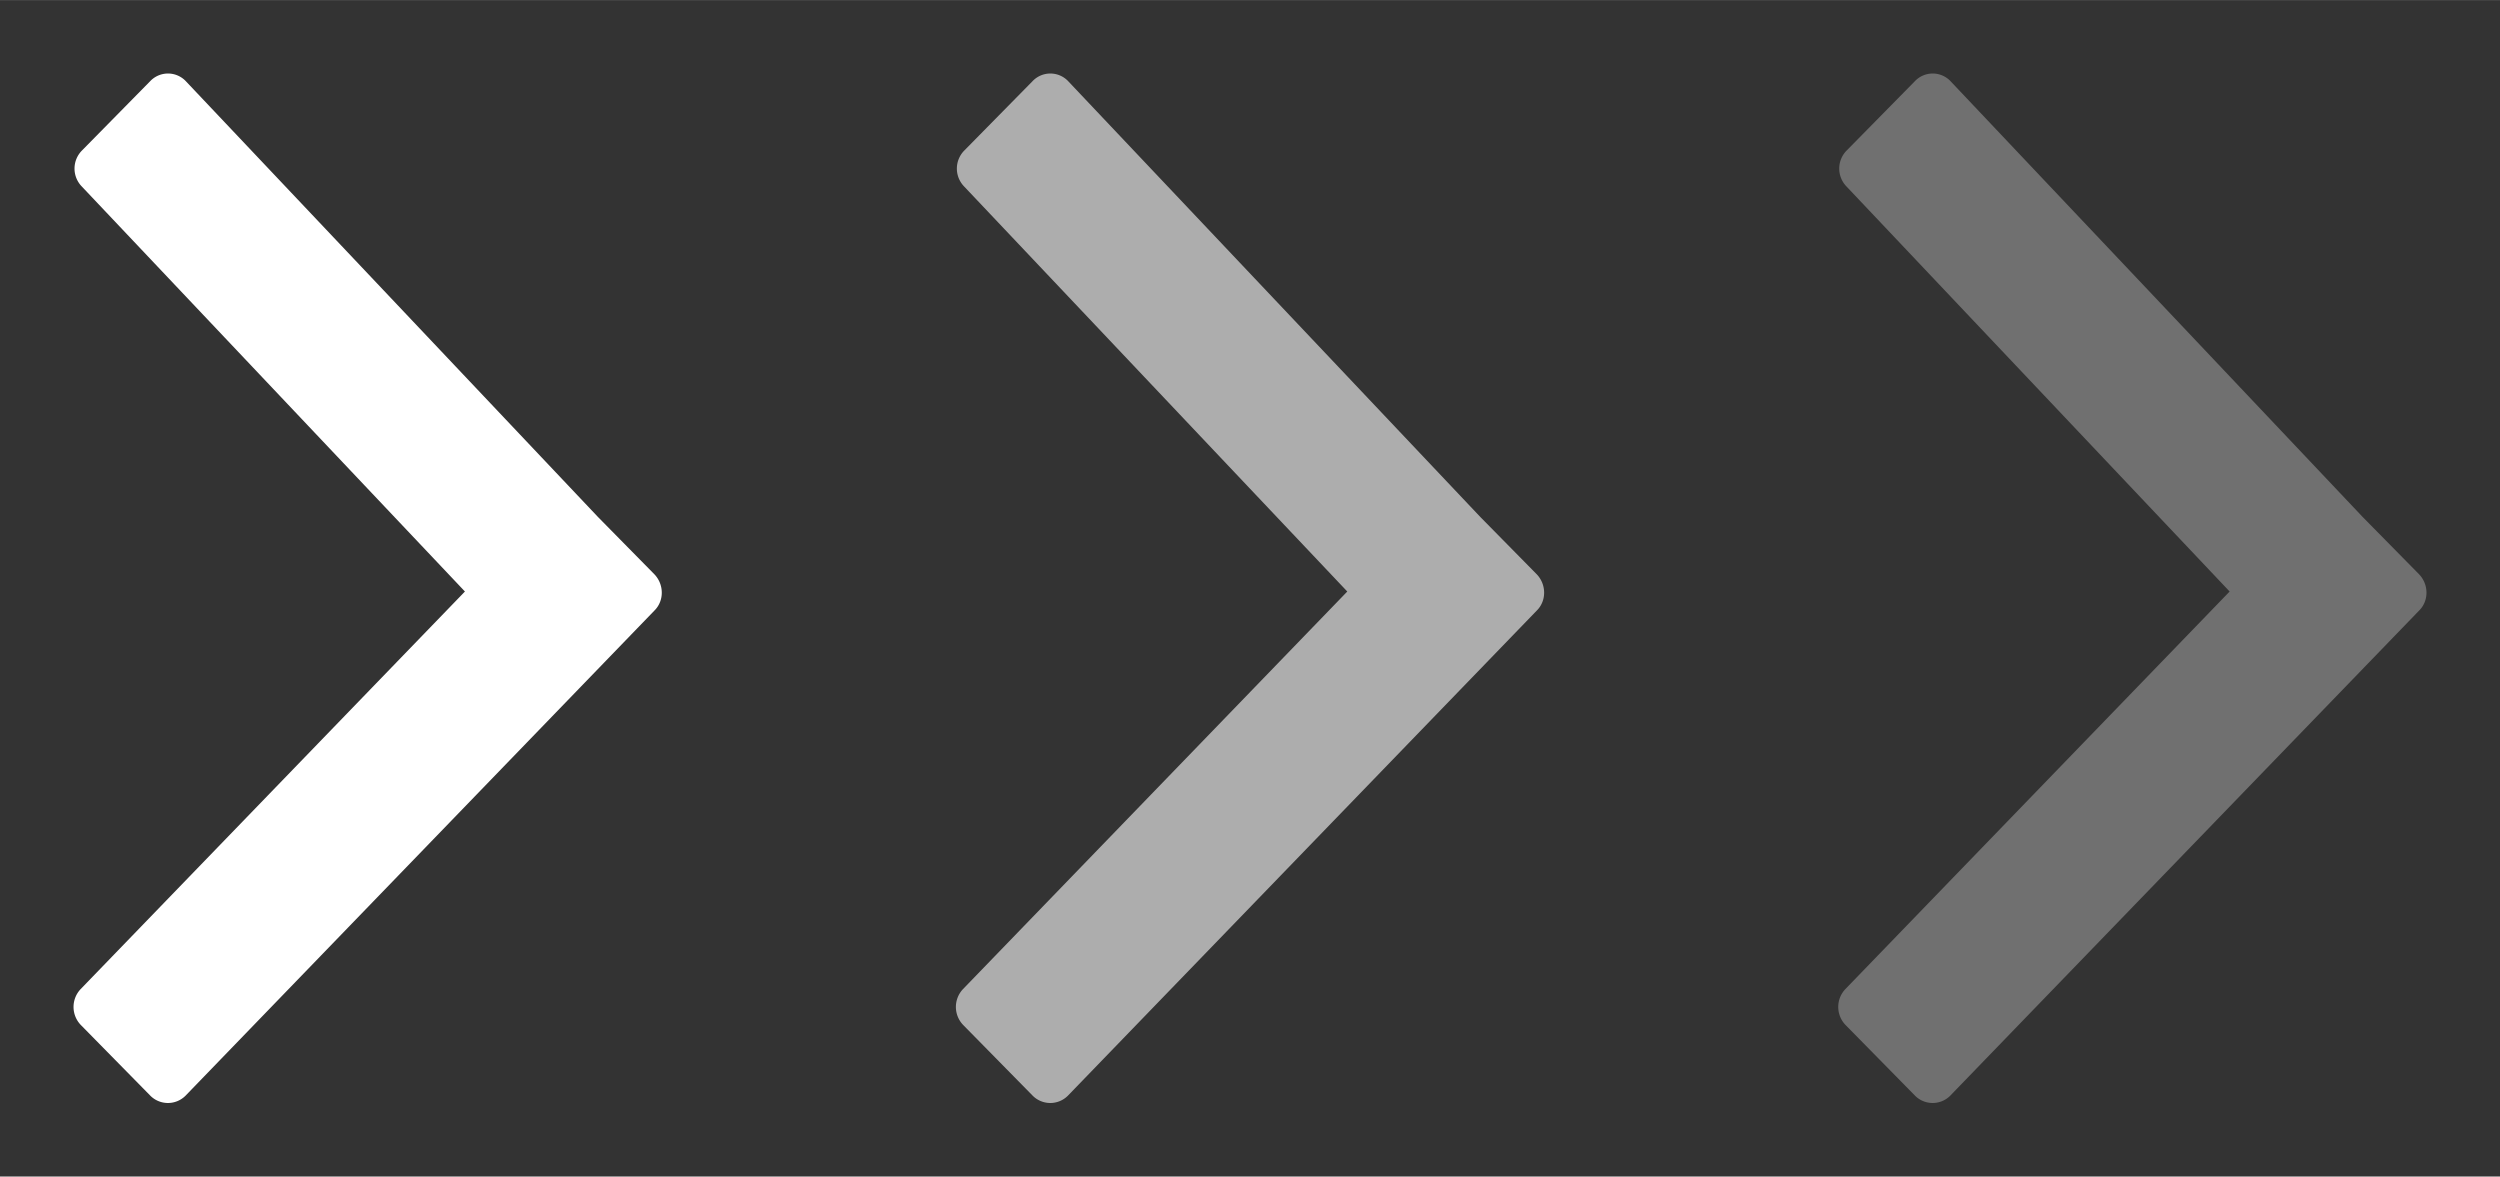
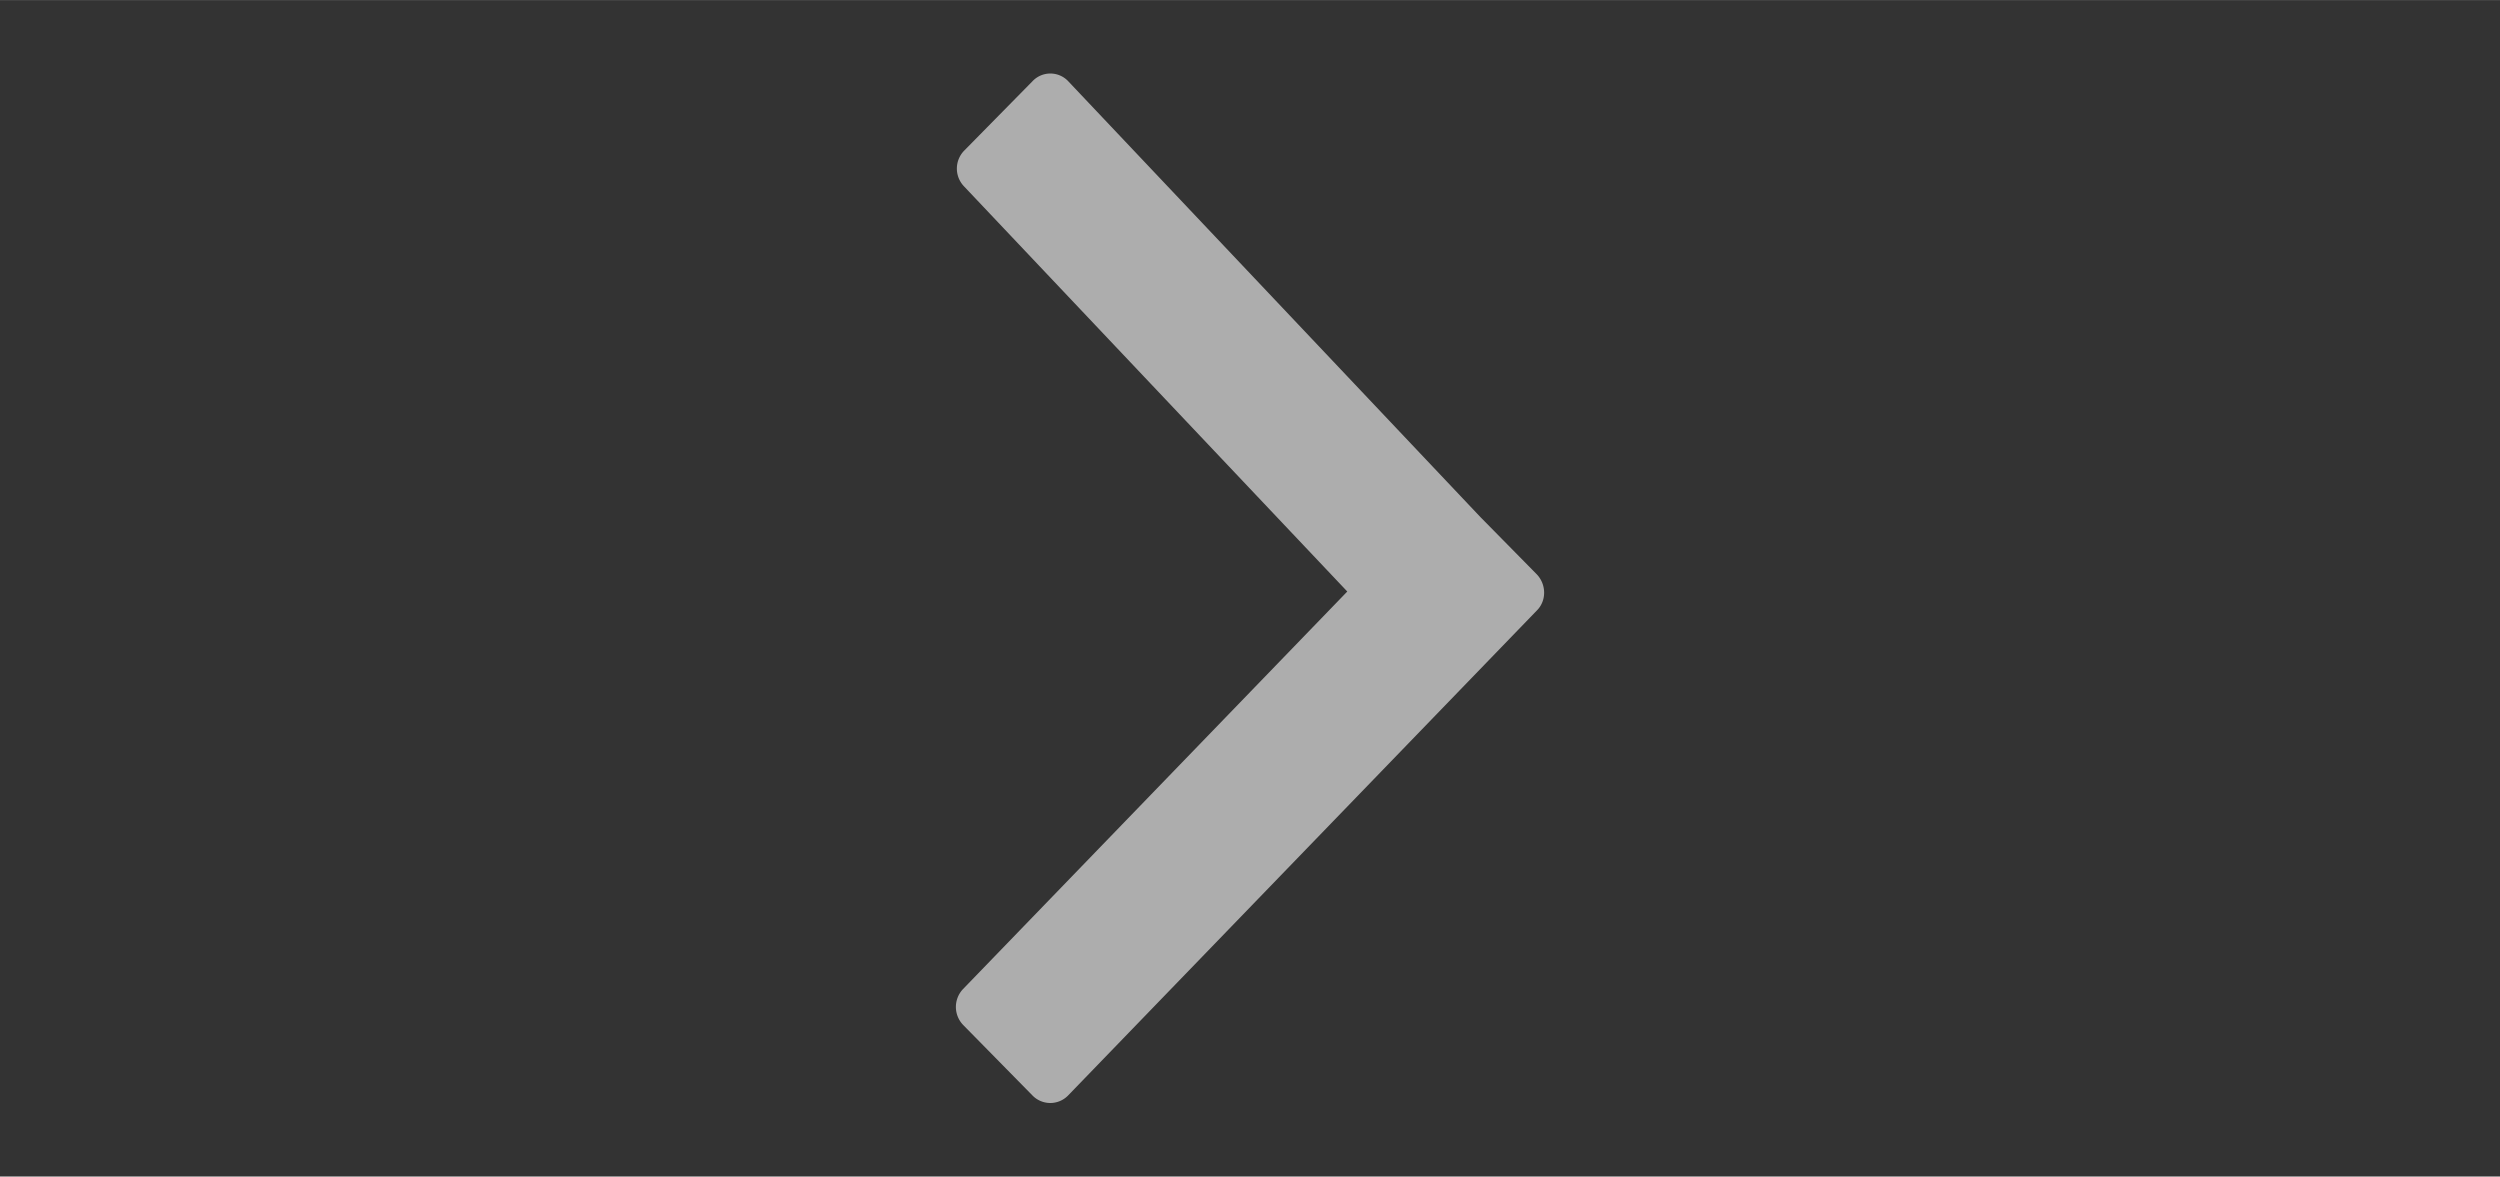
<svg xmlns="http://www.w3.org/2000/svg" class="icon" width="32px" height="15.06px" viewBox="0 0 2176 1024" version="1.1">
  <rect x="0" y="0" width="2176" height="1024" fill="#333333" stroke="none" />
-   <path d="M2056.576 450.048l48.768 49.536c8.704 8.832 8.896 23.04 0.512 31.552l-408.448 422.592a21.632 21.632 0 0 1-30.976-0.512l-59.776-60.8a22.592 22.592 0 0 1-0.512-31.488l334.528-346.112-333.696-352.768a22.336 22.336 0 0 1 0.448-31.168l59.2-60.16a21.376 21.376 0 0 1 30.72-0.512l359.232 379.84z" fill="#FFFFFF" opacity=".3" />
  <path d="M1288.576 450.048l48.768 49.536c8.704 8.832 8.896 23.04 0.512 31.552l-408.448 422.592a21.632 21.632 0 0 1-30.976-0.512l-59.776-60.8a22.592 22.592 0 0 1-0.512-31.488l334.528-346.112-333.696-352.768a22.336 22.336 0 0 1 0.448-31.168l59.2-60.16a21.376 21.376 0 0 1 30.72-0.512l359.232 379.84z" fill="#FFFFFF" opacity=".6" />
-   <path d="M520.576 450.048l48.768 49.536c8.704 8.832 8.896 23.04 0.512 31.552l-408.448 422.592a21.632 21.632 0 0 1-30.976-0.512l-59.776-60.8a22.592 22.592 0 0 1-0.512-31.488l334.528-346.112-333.696-352.768a22.336 22.336 0 0 1 0.448-31.168l59.2-60.16a21.376 21.376 0 0 1 30.72-0.512l359.232 379.84z" fill="#FFFFFF" />
</svg>